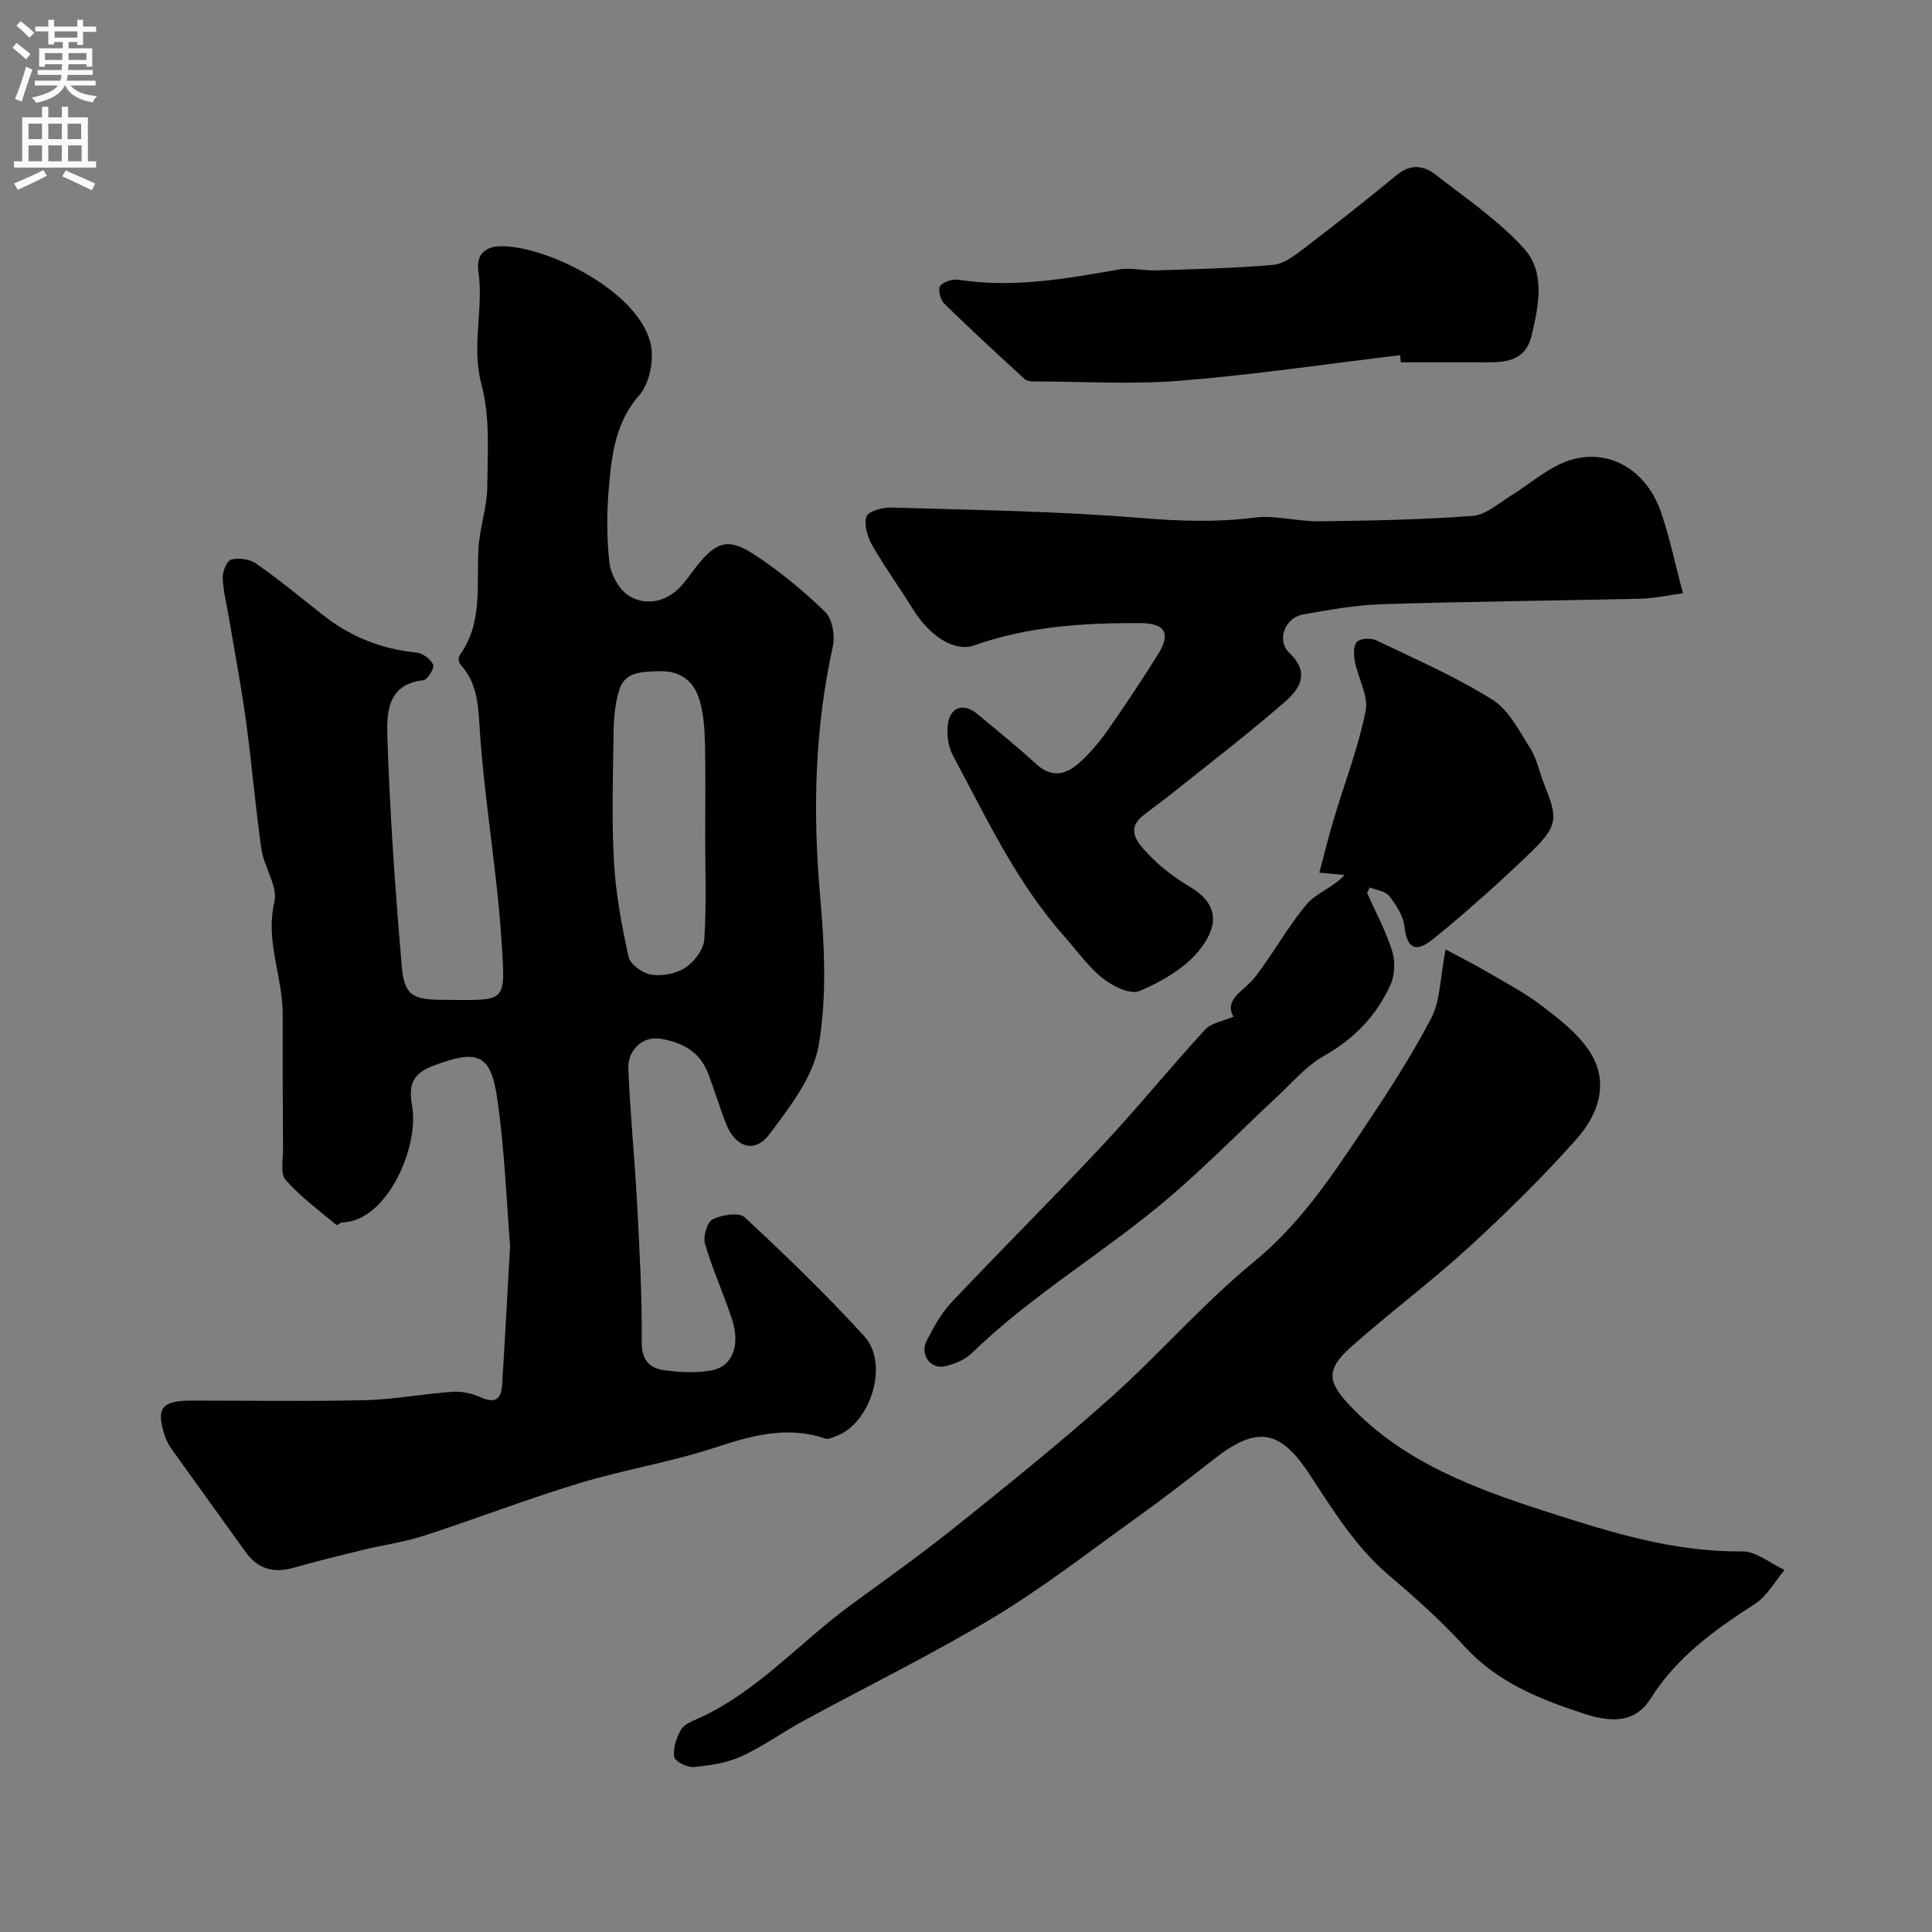
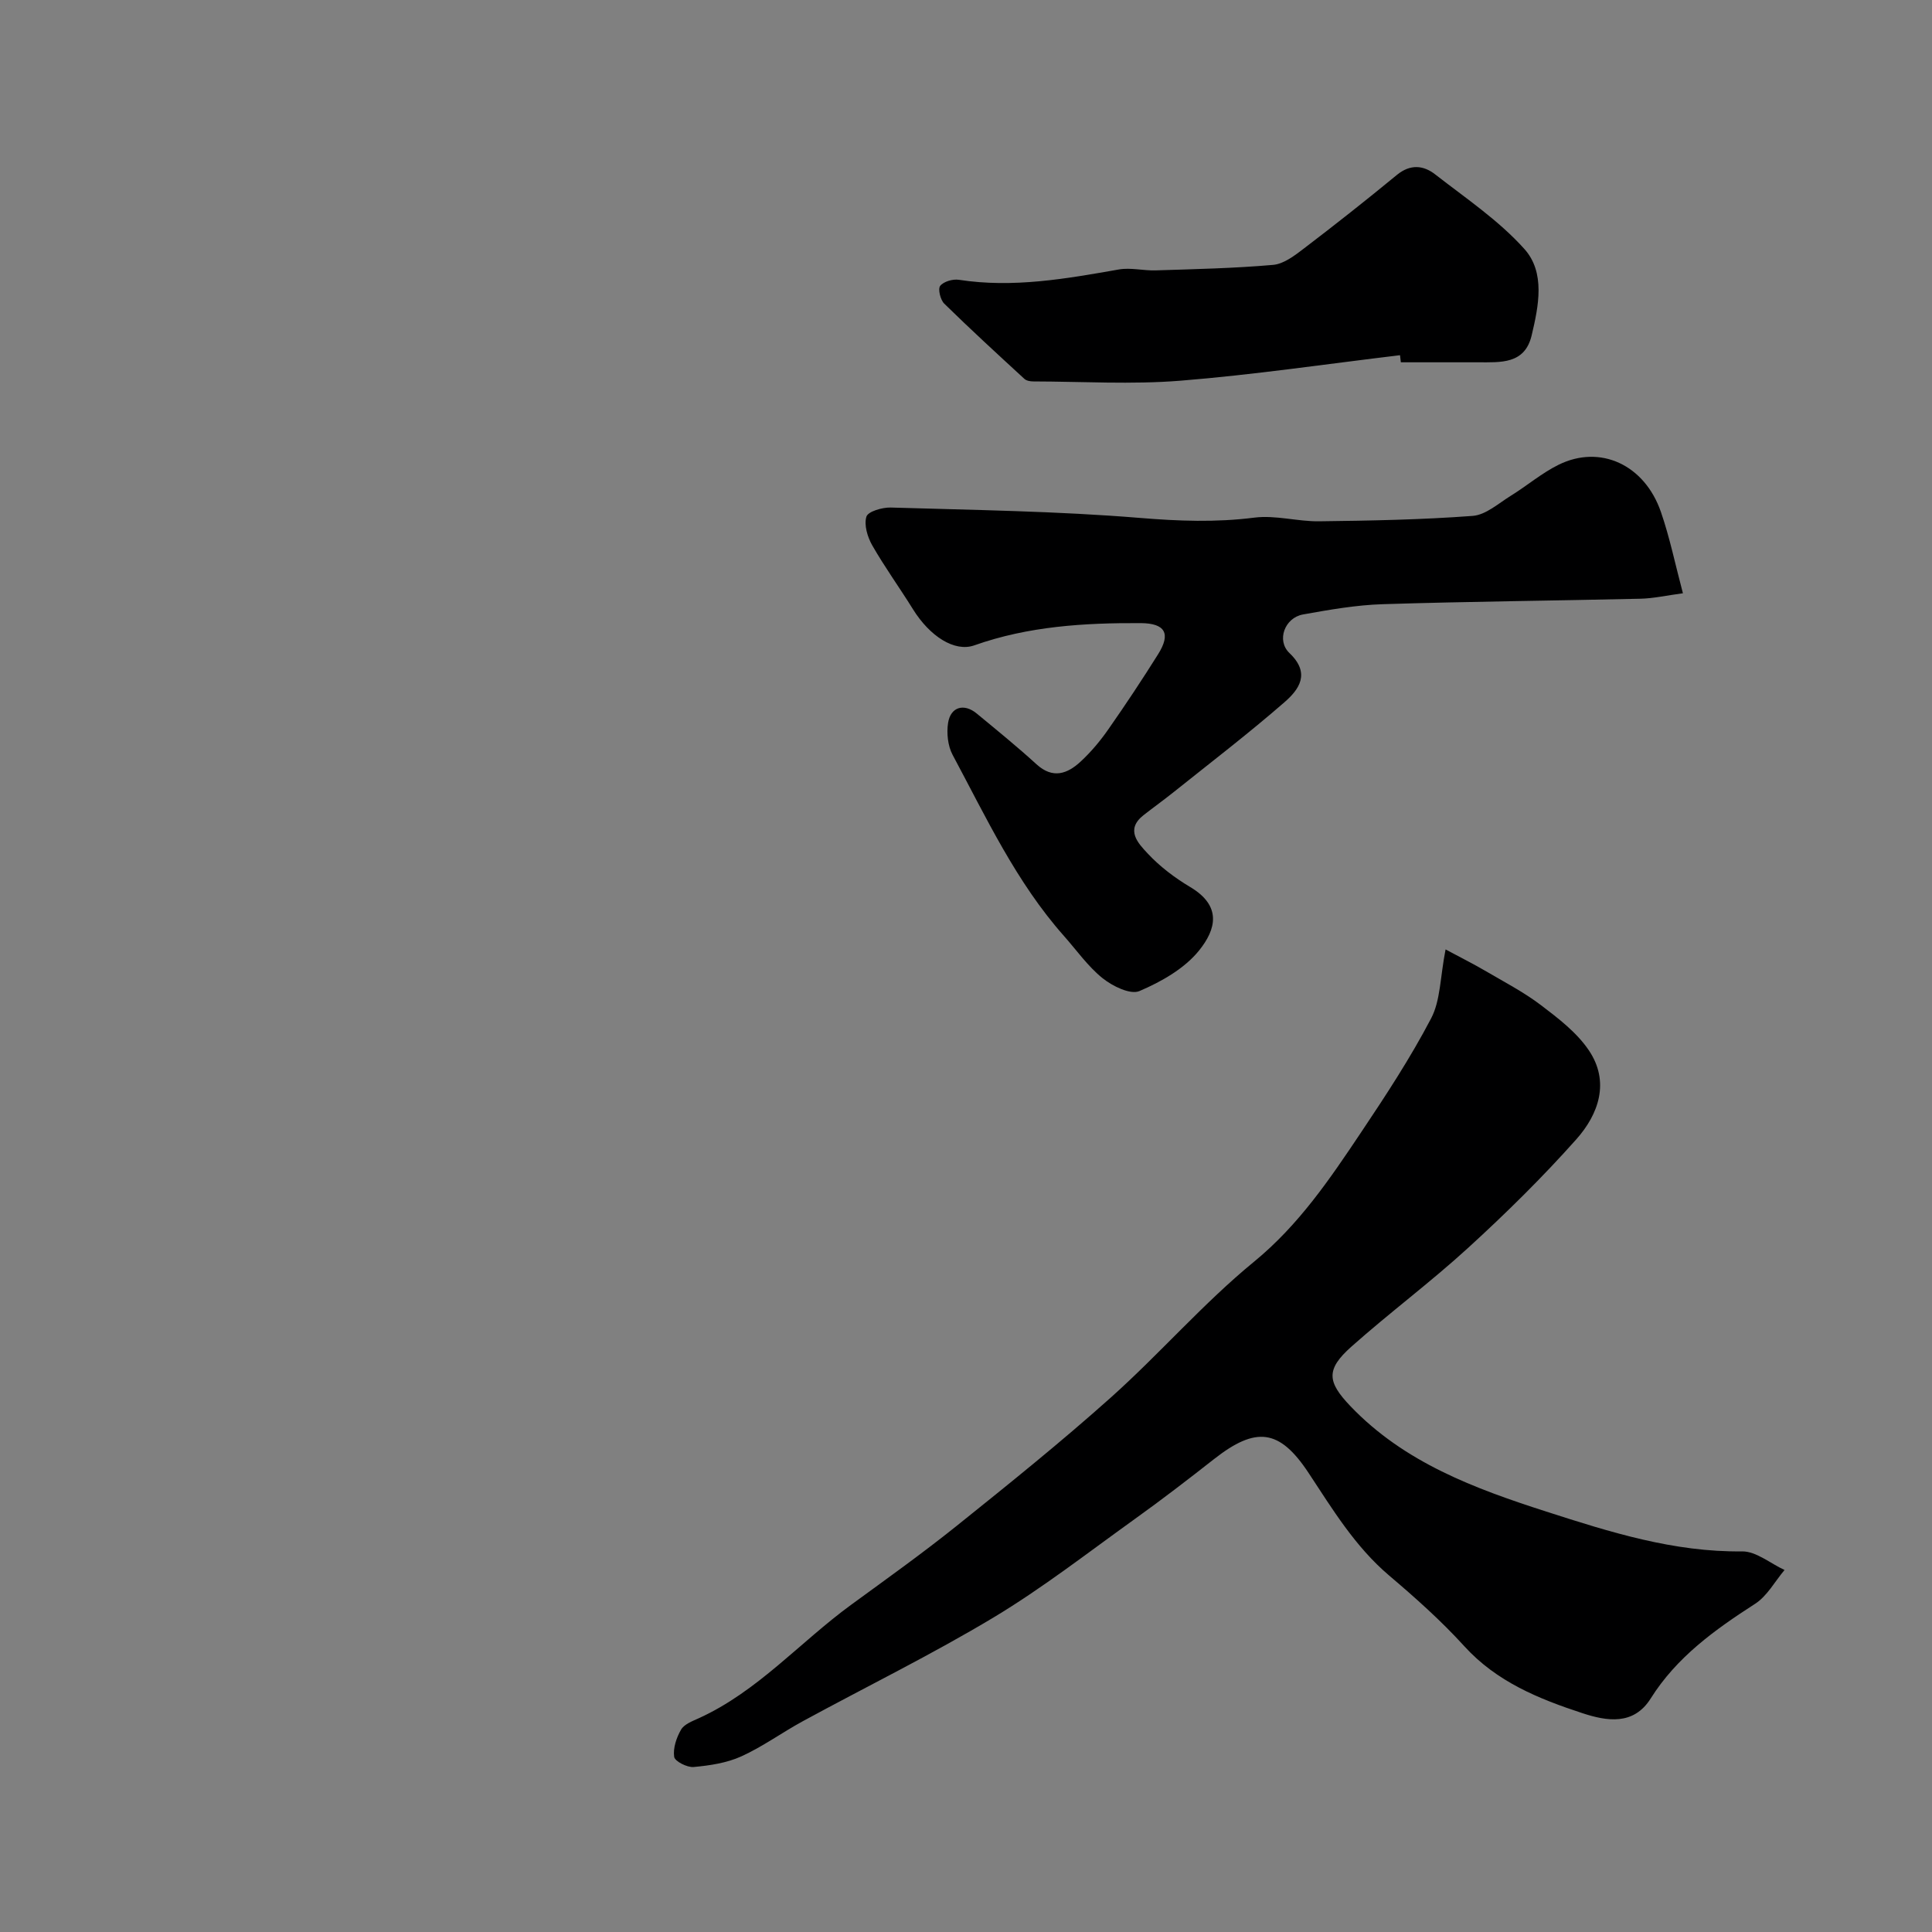
<svg xmlns="http://www.w3.org/2000/svg" enable-background="new 0 0 400 400" viewBox="0 0 400 400">
  <rect x="0" y="0" width="400" height="400" fill="#808080" stroke="none" />
  <g fill="#000001">
-     <path d="m105.61 257.9c-.7-8.54-1.1-19.62-2.67-30.53-1.34-9.26-4.18-10.15-13.26-6.71-4.24 1.61-5.16 3.89-4.37 8.29 1.56 8.68-5.33 23.93-14.39 24.13-.44.01-1.12.67-1.28.53-3.59-3.01-7.43-5.82-10.5-9.31-1.14-1.29-.53-4.21-.54-6.39-.06-9.3-.1-18.61-.07-27.91.02-7.77-3.65-15.13-1.72-23.27.76-3.23-2.14-7.17-2.68-10.89-1.27-8.75-1.97-17.58-3.17-26.34-.99-7.25-2.36-14.45-3.57-21.67-.46-2.73-1.18-5.44-1.28-8.18-.05-1.31.86-3.57 1.74-3.8 1.58-.4 3.83-.11 5.16.82 4.69 3.28 9.13 6.91 13.61 10.48 5.76 4.6 12.25 7.24 19.62 7.96 1.28.12 2.93 1.35 3.44 2.5.31.69-1.17 3.13-2 3.22-7.53.77-7.64 6.88-7.48 11.68.51 15.81 1.61 31.62 2.97 47.38.54 6.3 2.21 7.09 8.79 7.12 13.04.07 12.72.9 11.88-12.14-.93-14.53-3.52-28.96-4.49-43.5-.34-5.16-.39-9.82-4.03-13.79-.35-.38-.47-1.48-.18-1.88 4.95-6.81 3.45-14.68 3.93-22.27.26-4.21 1.77-8.38 1.81-12.57.08-7.1.61-14.52-1.19-21.22-2.16-8.01.5-15.71-.65-23.49-.42-2.85.85-4.88 3.98-5.13 9.22-.76 31.61 9.96 31.94 22.24.08 2.89-.81 6.52-2.63 8.59-4.83 5.49-5.64 12.06-6.24 18.69-.47 5.29-.52 10.71.09 15.97.29 2.48 2.03 5.64 4.09 6.88 3.29 1.98 7.24 1.36 10.24-1.54 1.4-1.35 2.47-3.05 3.69-4.58 4.12-5.16 6.56-6 11.99-2.44 5.25 3.44 10.17 7.5 14.67 11.88 1.48 1.44 2.06 4.91 1.57 7.12-3.77 17.08-4.17 34.21-2.64 51.59.9 10.25 1.44 20.86-.27 30.9-1.12 6.6-5.99 12.89-10.23 18.52-3.06 4.07-7.04 2.71-8.98-2.2-1.37-3.48-2.41-7.09-3.77-10.57-1.74-4.43-5.47-6.33-9.87-7.02-3.52-.55-6.75 2.24-6.58 6.28.37 9.21 1.31 18.4 1.8 27.61.51 9.59 1.05 19.2.97 28.8-.04 3.92 1.63 5.55 4.81 5.97 3.1.41 6.37.57 9.44.06 4.51-.75 6.27-5.15 4.42-10.71-1.73-5.23-4.03-10.28-5.57-15.56-.43-1.49.45-4.49 1.58-5.05 1.89-.94 5.46-1.51 6.63-.43 8.54 7.93 16.95 16.05 24.79 24.66 5.16 5.66 1.35 17.93-5.78 20.63-.74.28-1.67.75-2.31.53-8.03-2.74-15.44-.56-23.14 1.96-9.07 2.97-18.61 4.49-27.75 7.27-10.83 3.29-21.42 7.38-32.2 10.88-4.02 1.31-8.27 1.88-12.39 2.88-4.84 1.18-9.7 2.35-14.49 3.73-4.14 1.19-7.45.37-10.01-3.18-5.14-7.16-10.31-14.3-15.43-21.47-.56-.79-1.02-1.7-1.33-2.63-1.88-5.71-.69-7.29 5.45-7.3 12-.01 24 .2 35.99-.09 6.04-.14 12.04-1.31 18.08-1.73 1.88-.13 3.97.29 5.69 1.07 2.98 1.34 4.44.7 4.62-2.56.55-8.73 1.02-17.47 1.65-28.77zm40.39-84.8c0-6.48.11-12.97-.05-19.45-.07-2.92-.31-5.93-1.12-8.71-1.17-4.04-4.07-6.15-8.51-5.97-3.29.13-6.85.01-8.08 3.79-.89 2.75-1.15 5.79-1.2 8.71-.14 8.98-.42 17.98.07 26.93.37 6.63 1.6 13.25 3.04 19.74.34 1.55 2.93 3.39 4.7 3.66 2.26.34 5.13-.19 7.02-1.44 1.85-1.22 3.8-3.75 3.94-5.82.48-7.12.19-14.29.19-21.44z" />
    <path d="m299.29 196.57c3.34 1.79 5.77 3 8.11 4.37 3.93 2.31 8.02 4.42 11.63 7.16s7.42 5.66 9.91 9.34c4.41 6.51 2.06 13.23-2.58 18.44-7.01 7.88-14.57 15.32-22.36 22.44-7.79 7.13-16.31 13.46-24.21 20.49-5.31 4.73-5.03 7.27-.18 12.34 11.16 11.67 25.69 17.03 40.54 21.81 13.2 4.25 26.37 8.41 40.54 8.24 2.91-.03 5.85 2.5 8.78 3.85-2.01 2.38-3.6 5.4-6.11 7.01-8.32 5.36-16.21 11.01-21.6 19.59-3.55 5.65-9.12 4.69-14.12 3.05-9.03-2.96-17.77-6.49-24.49-13.89-4.77-5.25-10.13-10.02-15.55-14.62-7.04-5.98-11.69-13.68-16.67-21.23-6.03-9.14-10.9-9.68-19.58-2.87-5.4 4.24-10.84 8.42-16.42 12.42-9.65 6.92-19.06 14.26-29.21 20.36-12.84 7.71-26.34 14.32-39.51 21.49-4.3 2.34-8.3 5.27-12.73 7.28-3.02 1.37-6.52 1.89-9.87 2.2-1.35.12-3.9-1.18-4.03-2.11-.26-1.8.47-3.98 1.43-5.63.65-1.12 2.32-1.75 3.65-2.35 12.2-5.55 20.94-15.74 31.51-23.46 7.35-5.37 14.78-10.67 21.88-16.36 10.82-8.68 21.64-17.38 31.97-26.62 10.14-9.07 19.12-19.49 29.62-28.09 9.28-7.61 15.7-17.13 22.16-26.78 5.14-7.67 10.23-15.44 14.5-23.6 1.94-3.69 1.85-8.43 2.99-14.27z" />
    <path d="m348.43 122.83c-3.38.45-6.09 1.07-8.82 1.13-17.77.41-35.54.57-53.3 1.13-5.54.17-11.08 1.15-16.55 2.13-3.76.68-5.54 5.37-2.79 7.99 4.45 4.23 1.96 7.57-1.06 10.2-7.41 6.45-15.23 12.44-22.91 18.58-2.04 1.63-4.17 3.16-6.23 4.77-3.88 3.04-1.09 5.87.84 7.94 2.53 2.72 5.64 5.06 8.84 6.97 6.53 3.9 5.37 8.71 1.78 13.15-3.02 3.73-7.8 6.44-12.33 8.37-1.88.8-5.57-1.02-7.63-2.67-3.04-2.44-5.36-5.78-7.99-8.74-9.88-11.14-16.11-24.54-23.05-37.49-1-1.87-1.27-4.5-.94-6.62.53-3.34 3.3-4.11 5.92-1.95 4.18 3.45 8.39 6.87 12.39 10.52 3.39 3.09 6.4 1.97 9.14-.57 2.16-2 4.09-4.31 5.77-6.73 3.55-5.08 6.98-10.25 10.27-15.5 2.69-4.29 1.45-6.4-3.61-6.43-11.69-.06-23.26.64-34.44 4.6-4.08 1.45-9.22-1.85-12.72-7.49-2.75-4.43-5.82-8.67-8.41-13.19-.99-1.73-1.75-4.24-1.22-5.96.33-1.08 3.29-1.94 5.04-1.89 17.21.52 34.45.74 51.59 2.15 7.99.66 15.73.95 23.68-.06 4.38-.56 8.96.82 13.44.76 10.6-.13 21.22-.33 31.78-1.12 2.73-.21 5.36-2.61 7.92-4.19 3.33-2.06 6.36-4.67 9.85-6.39 8.61-4.26 17.82-.03 21.2 9.78 1.83 5.3 2.96 10.84 4.55 16.82z" />
-     <path d="m283.04 184.87c1.77 3.98 3.87 7.85 5.18 11.97.67 2.12.59 4.98-.31 6.99-2.89 6.43-7.56 11.27-13.86 14.82-3.56 2.01-6.39 5.37-9.45 8.22-7.51 7-14.71 14.36-22.5 21.02-13.19 11.27-28.34 20.06-40.86 32.23-1.42 1.38-3.58 2.29-5.55 2.75-2.99.69-5.29-2.37-3.86-5.22 1.45-2.89 3.1-5.83 5.3-8.16 10.26-10.87 20.88-21.39 31.08-32.31 7.31-7.81 14.06-16.14 21.3-24.02 1.26-1.37 3.65-1.71 5.86-2.67-2.05-3.62 2.2-5.29 4.44-8.16 3.8-4.87 6.76-10.42 10.74-15.12 1.98-2.34 5.43-3.43 7.83-6.04-1.38-.13-2.76-.26-5.23-.5 1.08-4 1.94-7.56 2.99-11.07 2.23-7.45 5.07-14.77 6.59-22.36.64-3.17-1.57-6.87-2.24-10.37-.25-1.31-.29-3.27.47-4 .77-.73 2.9-.82 4-.29 8.11 3.89 16.42 7.52 24.01 12.27 3.42 2.14 5.58 6.5 7.88 10.12 1.36 2.15 1.84 4.84 2.8 7.26 2.82 7.06 3.09 8.61-2.67 14.18-6.21 6-12.66 11.79-19.34 17.26-2.22 1.82-6.09 5.19-6.86-1.85-.24-2.22-1.75-4.48-3.18-6.33-.78-1.01-2.63-1.2-4-1.76-.18.38-.37.76-.56 1.14z" />
    <path d="m289.86 73.54c-15.15 1.81-30.27 4.06-45.47 5.28-10.1.81-20.31.17-30.47.15-.62 0-1.4-.14-1.82-.52-5.59-5.14-11.18-10.27-16.6-15.58-.81-.79-1.35-3.05-.84-3.69.72-.9 2.62-1.45 3.88-1.25 11.22 1.73 22.14-.21 33.11-2.14 2.45-.43 5.08.27 7.61.19 8.12-.26 16.25-.43 24.33-1.14 2.22-.2 4.47-1.94 6.38-3.4 6.51-4.96 12.94-10.04 19.26-15.24 2.76-2.26 5.48-1.99 7.9-.1 6.34 4.94 13.16 9.52 18.47 15.44 4.38 4.88 2.96 11.81 1.51 17.91-1.43 6.02-6.47 5.55-11.09 5.56-5.33.01-10.66 0-15.99 0-.06-.5-.12-.98-.17-1.47z" />
  </g>
-   <path d="m2.6 9.9.8-1c.9.7 1.9 1.4 2.9 2.3l-.9 1.1c-1.1-1-2-1.8-2.8-2.4zm.5 10.6c.9-2.1 1.6-4.3 2.3-6.7.4.2.8.4 1.3.6-.7 2.1-1.5 4.3-2.2 6.6zm.3-15.2.9-.9c1 .8 2 1.6 2.8 2.4l-1 1c-.9-.9-1.8-1.7-2.7-2.5zm12.6-1.2h1.2v1.4h2.7v1.1h-2.7v2.7h-1.2v-.6h-1.8v1.3h4.9v3.8h-1.2v-.5h-3.7c0 .4-.1.9-.1 1.2h5.1v1h-5.2c0 .5-.1.9-.2 1.2h6v1h-5.2c1.1 1.3 2.9 2 5.5 2.2-.4.4-.7.8-.9 1.3-2.9-.5-4.8-1.6-5.7-3.5h-.1c-.8 1.7-2.7 2.9-5.9 3.6-.2-.4-.6-.8-.9-1.1 2.8-.6 4.6-1.4 5.4-2.5h-4.8v-1h5.3c.1-.3.2-.7.2-1.2h-4.9v-1h5c0-.4 0-.8.1-1.2h-3.6v.5h-1.2v-3.8h4.9v-1.3h-1.8v.5h-1.2v-2.7h-2.7v-1h2.7v-1.4h1.2v1.4h4.8zm-6.7 8.3h3.6c0-.4 0-.9 0-1.4h-3.6zm1.9-4.6h4.8v-1.3h-4.7v1.3zm6.7 3.2h-3.7v1.4h3.7v-2.4z" fill="#fafafb" />
-   <path d="m8.7 22.1h1.3v2.2h2.8v-2.2h1.3v2.2h4.1v9.1h1.7v1.3h-17v-1.3h1.7v-9.1h4.1zm.3 13.1.7 1.2c-1.8.9-3.8 1.9-6 2.9-.2-.4-.5-.8-.8-1.3 2.3-1 4.4-1.9 6.1-2.8zm-3.1-6.4h2.8v-3.2h-2.8zm0 4.6h2.8v-3.3h-2.8zm4.1-4.6h2.8v-3.2h-2.8zm0 4.6h2.8v-3.3h-2.8zm3.6 1.9c2.1.9 4.1 1.8 6.1 2.7l-.7 1.4c-2.2-1.1-4.2-2-6.1-2.9zm3.2-9.7h-2.8v3.2h2.8zm-2.7 7.8h2.8v-3.3h-2.8z" fill="#fafafb" />
</svg>